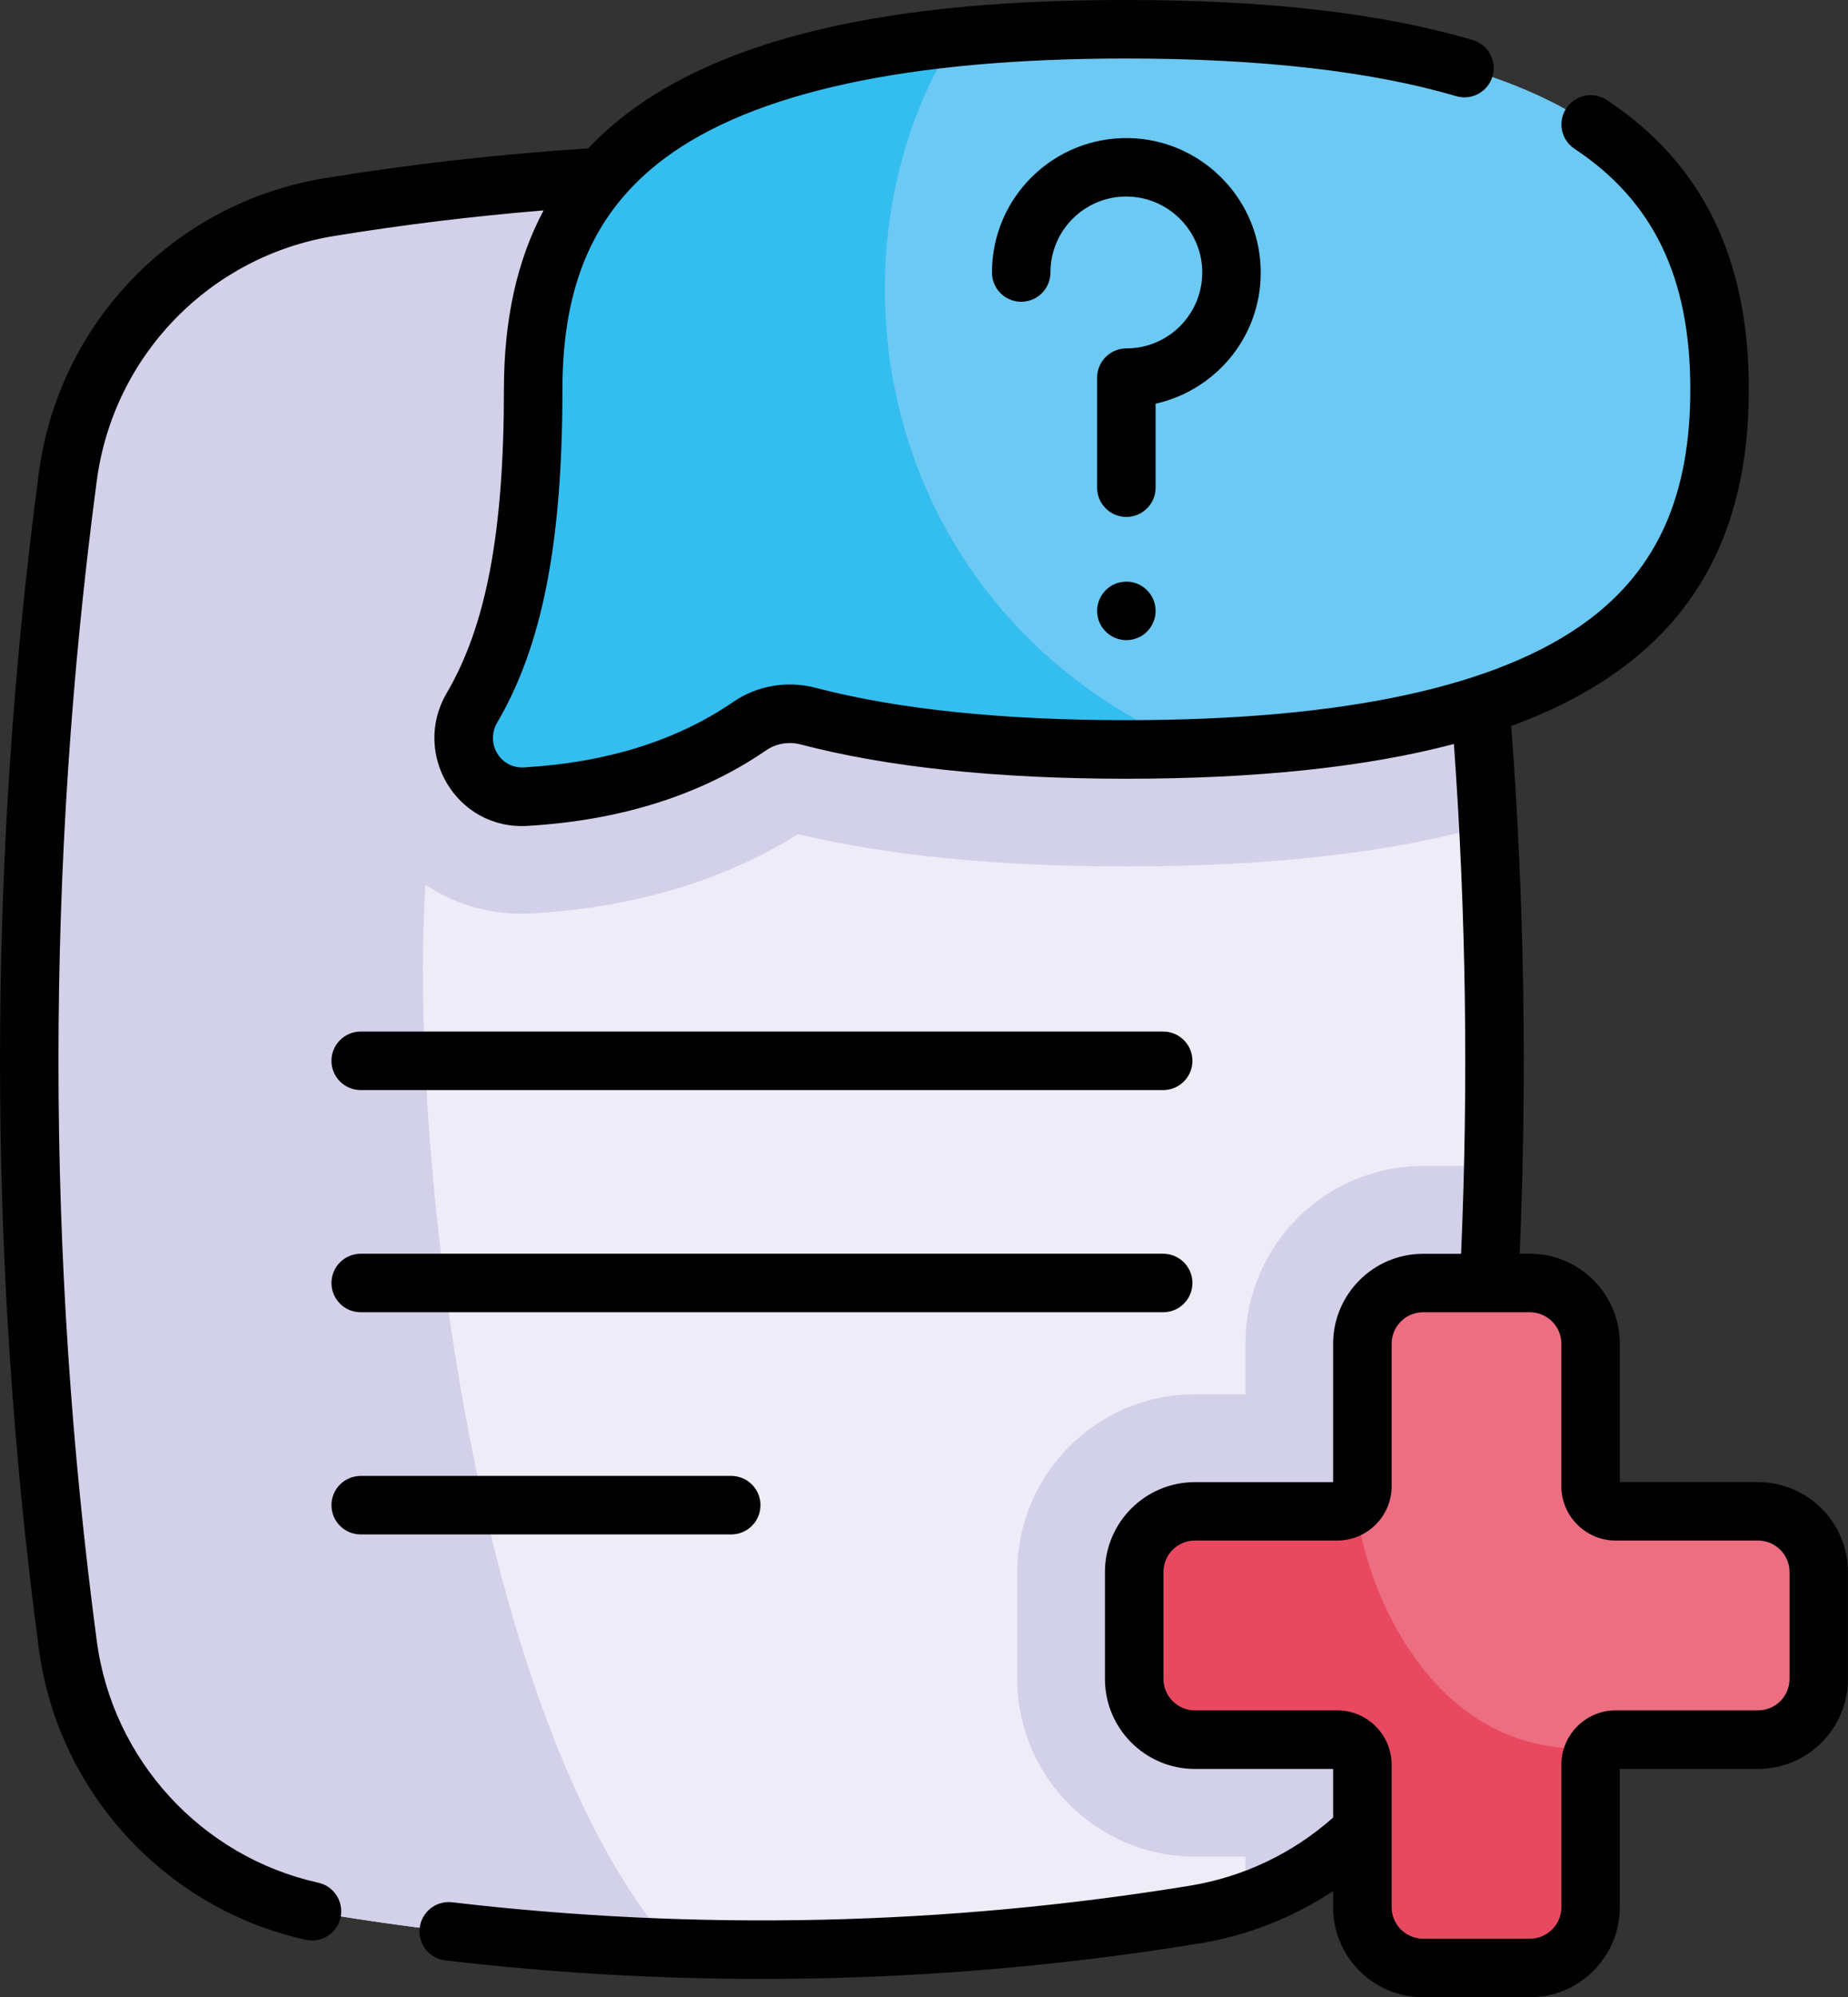
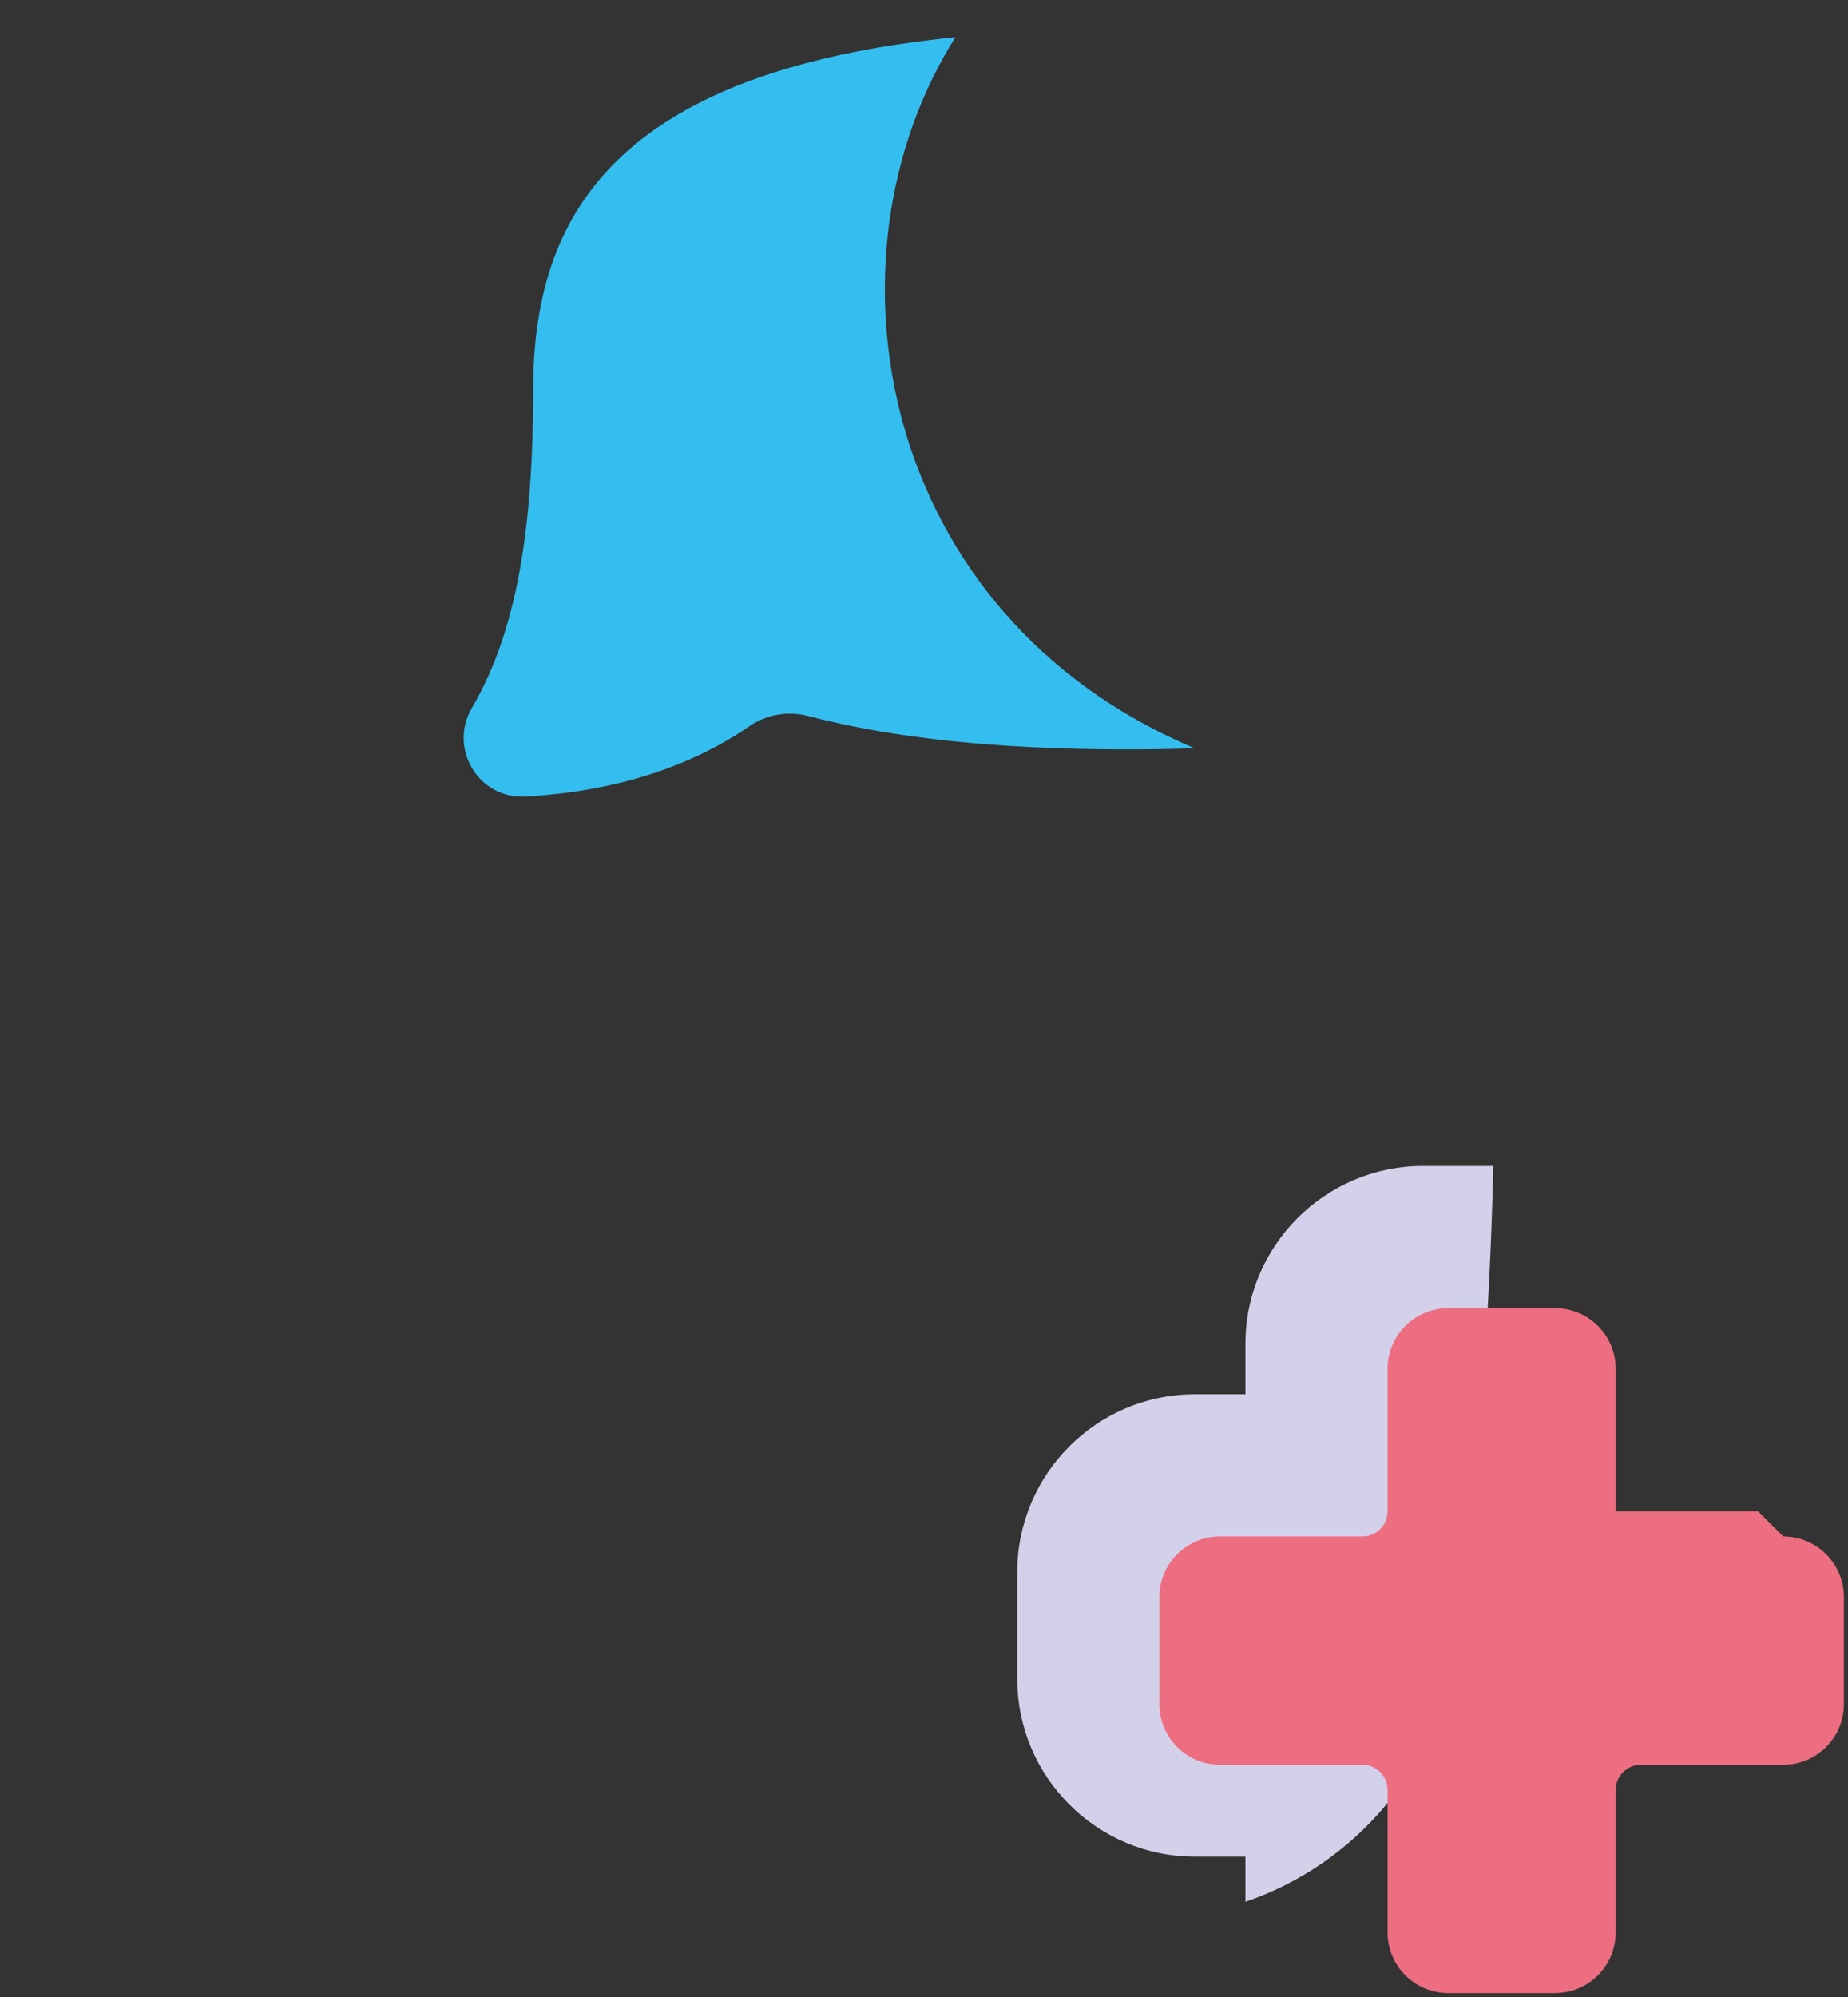
<svg xmlns="http://www.w3.org/2000/svg" id="Layer_2" viewBox="0 0 474.03 512">
  <rect x="0" y="0" width="474.03" height="512" fill="#333333" stroke="none" />
  <defs>
    <style>.cls-1{fill:#6cc9f3;}.cls-2{fill:#d3d1ea;}.cls-3{fill:#ed6d81;}.cls-4{fill:#34bef0;}.cls-5{fill:#e94960;}.cls-6{fill:#eeecf7;}.cls-7{fill:#010101;}</style>
  </defs>
  <g id="Layer_1-2">
    <g>
-       <path class="cls-6" d="M306.38,490.82c-73.47,11.98-148.4,11.98-221.87,0-35.16-5.73-62.42-33.81-67.11-69.13-13.2-99.39-13.2-200.09,0-299.48,4.69-35.32,31.95-63.4,67.11-69.13,73.47-11.98,148.4-11.98,221.87,0,35.16,5.73,62.42,33.81,67.11,69.13,13.2,99.39,13.2,200.09,0,299.48-4.69,35.32-31.95,63.39-67.11,69.13Z" />
      <path class="cls-2" d="M365.03,298.91c-25.12,0-45.56,20.44-45.56,45.56v12.97h-12.97c-25.12,0-45.56,20.44-45.56,45.56v27.41c0,25.12,20.44,45.56,45.56,45.56h12.97v11.57c28.68-9.77,49.93-35.06,54.02-65.85,5.41-40.77,8.6-81.76,9.57-122.78h-18.03Z" />
-       <path class="cls-2" d="M306.38,53.08c-73.47-11.98-148.4-11.98-221.87,0-35.16,5.73-62.42,33.81-67.11,69.13-13.2,99.39-13.2,200.09,0,299.48,4.69,35.32,31.95,63.39,67.11,69.13,29.23,4.77,58.68,7.63,88.19,8.6-51.13-58.07-67.81-204.79-63.57-272.6,7.63,5.1,17.02,7.96,27.45,7.35,26.02-1.52,48.92-8.35,68.15-20.32,23.43,5.56,51.04,8.27,84.2,8.27,36.88,0,67.66-3.49,92.85-10.56-1.59-29.85-4.34-59.66-8.29-89.35-4.69-35.31-31.95-63.4-67.11-69.13Z" />
-       <path class="cls-1" d="M121.06,181.45c11.65-19.85,15.71-46.36,15.71-81.64,0-50.98,27.4-92.31,152.16-92.31s152.16,41.33,152.16,92.31-27.4,92.31-152.16,92.31c-33.93,0-60.66-3.06-81.59-8.54-5.15-1.35-10.65-.45-15.04,2.56-16.02,10.99-35.54,16.8-57.47,18.08-12.06,.7-19.88-12.34-13.77-22.76h0Z" />
      <path class="cls-4" d="M306.45,191.83c-81.5-34.3-97.17-125.68-61.37-182.3-87.56,8.88-108.31,45.92-108.31,90.28,0,35.28-4.06,61.79-15.71,81.64-6.11,10.42,1.7,23.47,13.77,22.76,21.93-1.28,41.45-7.08,57.47-18.08,4.39-3.01,9.89-3.91,15.04-2.56,20.93,5.48,47.66,8.54,81.59,8.54,6.07,0,11.91-.1,17.52-.29h0Z" />
      <g>
-         <path class="cls-3" d="M450.97,387.44h-36.52c-3.56,0-6.45-2.89-6.45-6.45v-36.52c0-8.59-6.97-15.56-15.56-15.56h-27.41c-8.59,0-15.56,6.97-15.56,15.56v36.52c0,3.56-2.89,6.45-6.45,6.45h-36.52c-8.59,0-15.56,6.97-15.56,15.56v27.41c0,8.59,6.97,15.56,15.56,15.56h36.52c3.56,0,6.45,2.89,6.45,6.45v36.52c0,8.59,6.97,15.56,15.56,15.56h27.41c8.59,0,15.56-6.97,15.56-15.56v-36.52c0-3.56,2.89-6.45,6.45-6.45h36.52c8.59,0,15.56-6.97,15.56-15.56v-27.41c0-8.59-6.97-15.56-15.56-15.56Z" />
-         <path class="cls-5" d="M392.44,504.5c8.59,0,15.56-6.97,15.56-15.56v-36.52c0-1.69,.65-3.22,1.71-4.36-43.4,3.41-60.39-43.5-61.89-62.77-1.18,1.32-2.89,2.15-4.8,2.15h-36.52c-8.59,0-15.56,6.97-15.56,15.56v27.41c0,8.59,6.97,15.56,15.56,15.56h36.52c3.56,0,6.45,2.89,6.45,6.45v36.52c0,8.59,6.97,15.56,15.56,15.56h27.41Z" />
+         <path class="cls-3" d="M450.97,387.44h-36.52v-36.52c0-8.59-6.97-15.56-15.56-15.56h-27.41c-8.59,0-15.56,6.97-15.56,15.56v36.52c0,3.56-2.89,6.45-6.45,6.45h-36.52c-8.59,0-15.56,6.97-15.56,15.56v27.41c0,8.59,6.97,15.56,15.56,15.56h36.52c3.56,0,6.45,2.89,6.45,6.45v36.52c0,8.59,6.97,15.56,15.56,15.56h27.41c8.59,0,15.56-6.97,15.56-15.56v-36.52c0-3.56,2.89-6.45,6.45-6.45h36.52c8.59,0,15.56-6.97,15.56-15.56v-27.41c0-8.59-6.97-15.56-15.56-15.56Z" />
      </g>
-       <path class="cls-7" d="M92.52,279.45h205.85c4.14,0,7.5-3.36,7.5-7.5s-3.36-7.5-7.5-7.5H92.52c-4.14,0-7.5,3.36-7.5,7.5s3.36,7.5,7.5,7.5h0Zm0,56.96h205.85c4.14,0,7.5-3.36,7.5-7.5s-3.36-7.5-7.5-7.5H92.52c-4.14,0-7.5,3.36-7.5,7.5s3.36,7.5,7.5,7.5h0Zm0,56.96h95.05c4.14,0,7.5-3.36,7.5-7.5s-3.36-7.5-7.5-7.5H92.52c-4.14,0-7.5,3.36-7.5,7.5s3.36,7.5,7.5,7.5Zm358.45-13.43h-35.47v-35.47c0-12.71-10.34-23.06-23.06-23.06h-2.63c1.94-44.95,1.21-90.39-2.16-135.29,42.86-15.7,60.94-44.74,60.94-86.31,0-33.67-11.91-57.93-36.42-74.17-3.45-2.29-8.11-1.34-10.4,2.11-2.29,3.45-1.34,8.11,2.11,10.39,20.26,13.43,29.7,33.03,29.7,61.67,0,27.09-8.35,45.92-26.27,59.26-22.78,16.96-62.61,25.55-118.39,25.55-31.85,0-58.66-2.79-79.69-8.29-7.31-1.91-15.03-.59-21.18,3.63-14.42,9.9-32.48,15.54-53.66,16.77-6.05,.35-9.96-6.2-6.86-11.48,11.57-19.73,16.74-46.08,16.74-85.44,0-27.09,8.35-45.92,26.27-59.26,22.79-16.96,62.62-25.55,118.39-25.55,34.36,0,62.83,3.25,84.6,9.65,3.98,1.17,8.14-1.11,9.31-5.08,1.17-3.97-1.11-8.14-5.08-9.31C354.28,3.36,325.23,0,288.93,0c-45.67,0-106.92,4.96-138.06,38.04-22.58,1.45-45.29,4.01-67.57,7.64C44.85,51.95,15.09,82.61,9.96,121.22c-13.28,100.02-13.28,201.44,0,301.46,4.86,36.64,32.37,66.63,68.45,74.61,4.04,.89,8.05-1.65,8.94-5.7,.89-4.04-1.66-8.05-5.7-8.94-29.94-6.62-52.78-31.51-56.82-61.93-13.11-98.71-13.11-198.8,0-297.51,4.26-32.06,28.96-57.51,60.88-62.71,17.72-2.89,35.73-5.08,53.72-6.56-6.81,12.77-10.17,27.98-10.17,45.89,0,36.54-4.53,60.55-14.68,77.85-9.04,15.4,2.41,35.1,20.67,34.05,23.95-1.4,44.57-7.91,61.28-19.38,2.56-1.76,5.8-2.3,8.9-1.49,22.27,5.83,50.36,8.78,83.49,8.78s61.48-2.94,84.02-8.91c3.12,43.4,3.74,87.28,1.84,130.7h-9.76c-12.71,0-23.06,10.35-23.06,23.06v35.47h-35.47c-12.71,0-23.06,10.34-23.06,23.06v27.41c0,12.71,10.34,23.06,23.06,23.06h35.47v12.46c-10.39,9.21-23.04,15.24-36.8,17.48-62.57,10.2-126.22,11.63-189.19,4.24-4.11-.48-7.84,2.46-8.32,6.58-.48,4.11,2.46,7.84,6.57,8.32,26.99,3.17,54.1,4.75,81.21,4.75,37.51,0,75.02-3.03,112.14-9.08,12.4-2.02,24.06-6.61,34.39-13.44v4.16c0,12.71,10.34,23.06,23.06,23.06h27.41c12.71,0,23.06-10.35,23.06-23.06v-35.47h35.47c12.71,0,23.06-10.34,23.06-23.06v-27.41c0-12.71-10.35-23.06-23.06-23.06h0Zm8.06,50.47c0,4.44-3.61,8.06-8.06,8.06h-36.52c-7.69,0-13.95,6.26-13.95,13.95v36.52c0,4.44-3.61,8.06-8.06,8.06h-27.41c-4.44,0-8.06-3.62-8.06-8.06v-36.52c0-7.69-6.26-13.95-13.95-13.95h-36.52c-4.44,0-8.06-3.62-8.06-8.06v-27.41c0-4.44,3.61-8.06,8.06-8.06h36.52c7.69,0,13.95-6.26,13.95-13.95v-36.52c0-4.44,3.61-8.06,8.06-8.06h27.41c4.44,0,8.06,3.62,8.06,8.06v36.52c0,7.69,6.26,13.95,13.95,13.95h36.52c4.44,0,8.06,3.62,8.06,8.06v27.41ZM287.46,149.26c-4.07,.76-6.71,4.85-5.89,8.81,.85,4.54,5.83,7.31,10.22,5.46,2.75-1.1,4.63-3.85,4.63-6.92,0-4.74-4.35-8.3-8.96-7.35h0Zm8.96-45.76c15.89-3.57,27.83-18.02,26.92-35.46-.93-17.94-15.74-32.28-33.71-32.64-19.19-.39-35.18,15.03-35.18,34.46,0,4.14,3.36,7.5,7.5,7.5s7.5-3.36,7.5-7.5c0-11.03,9.08-19.73,19.87-19.47,10.15,.21,18.51,8.3,19.04,18.42,.58,11.25-8.35,20.51-19.44,20.51-4.14,0-7.5,3.36-7.5,7.5v28.2c0,4.14,3.36,7.5,7.5,7.5s7.5-3.36,7.5-7.5v-21.54Z" />
    </g>
  </g>
</svg>